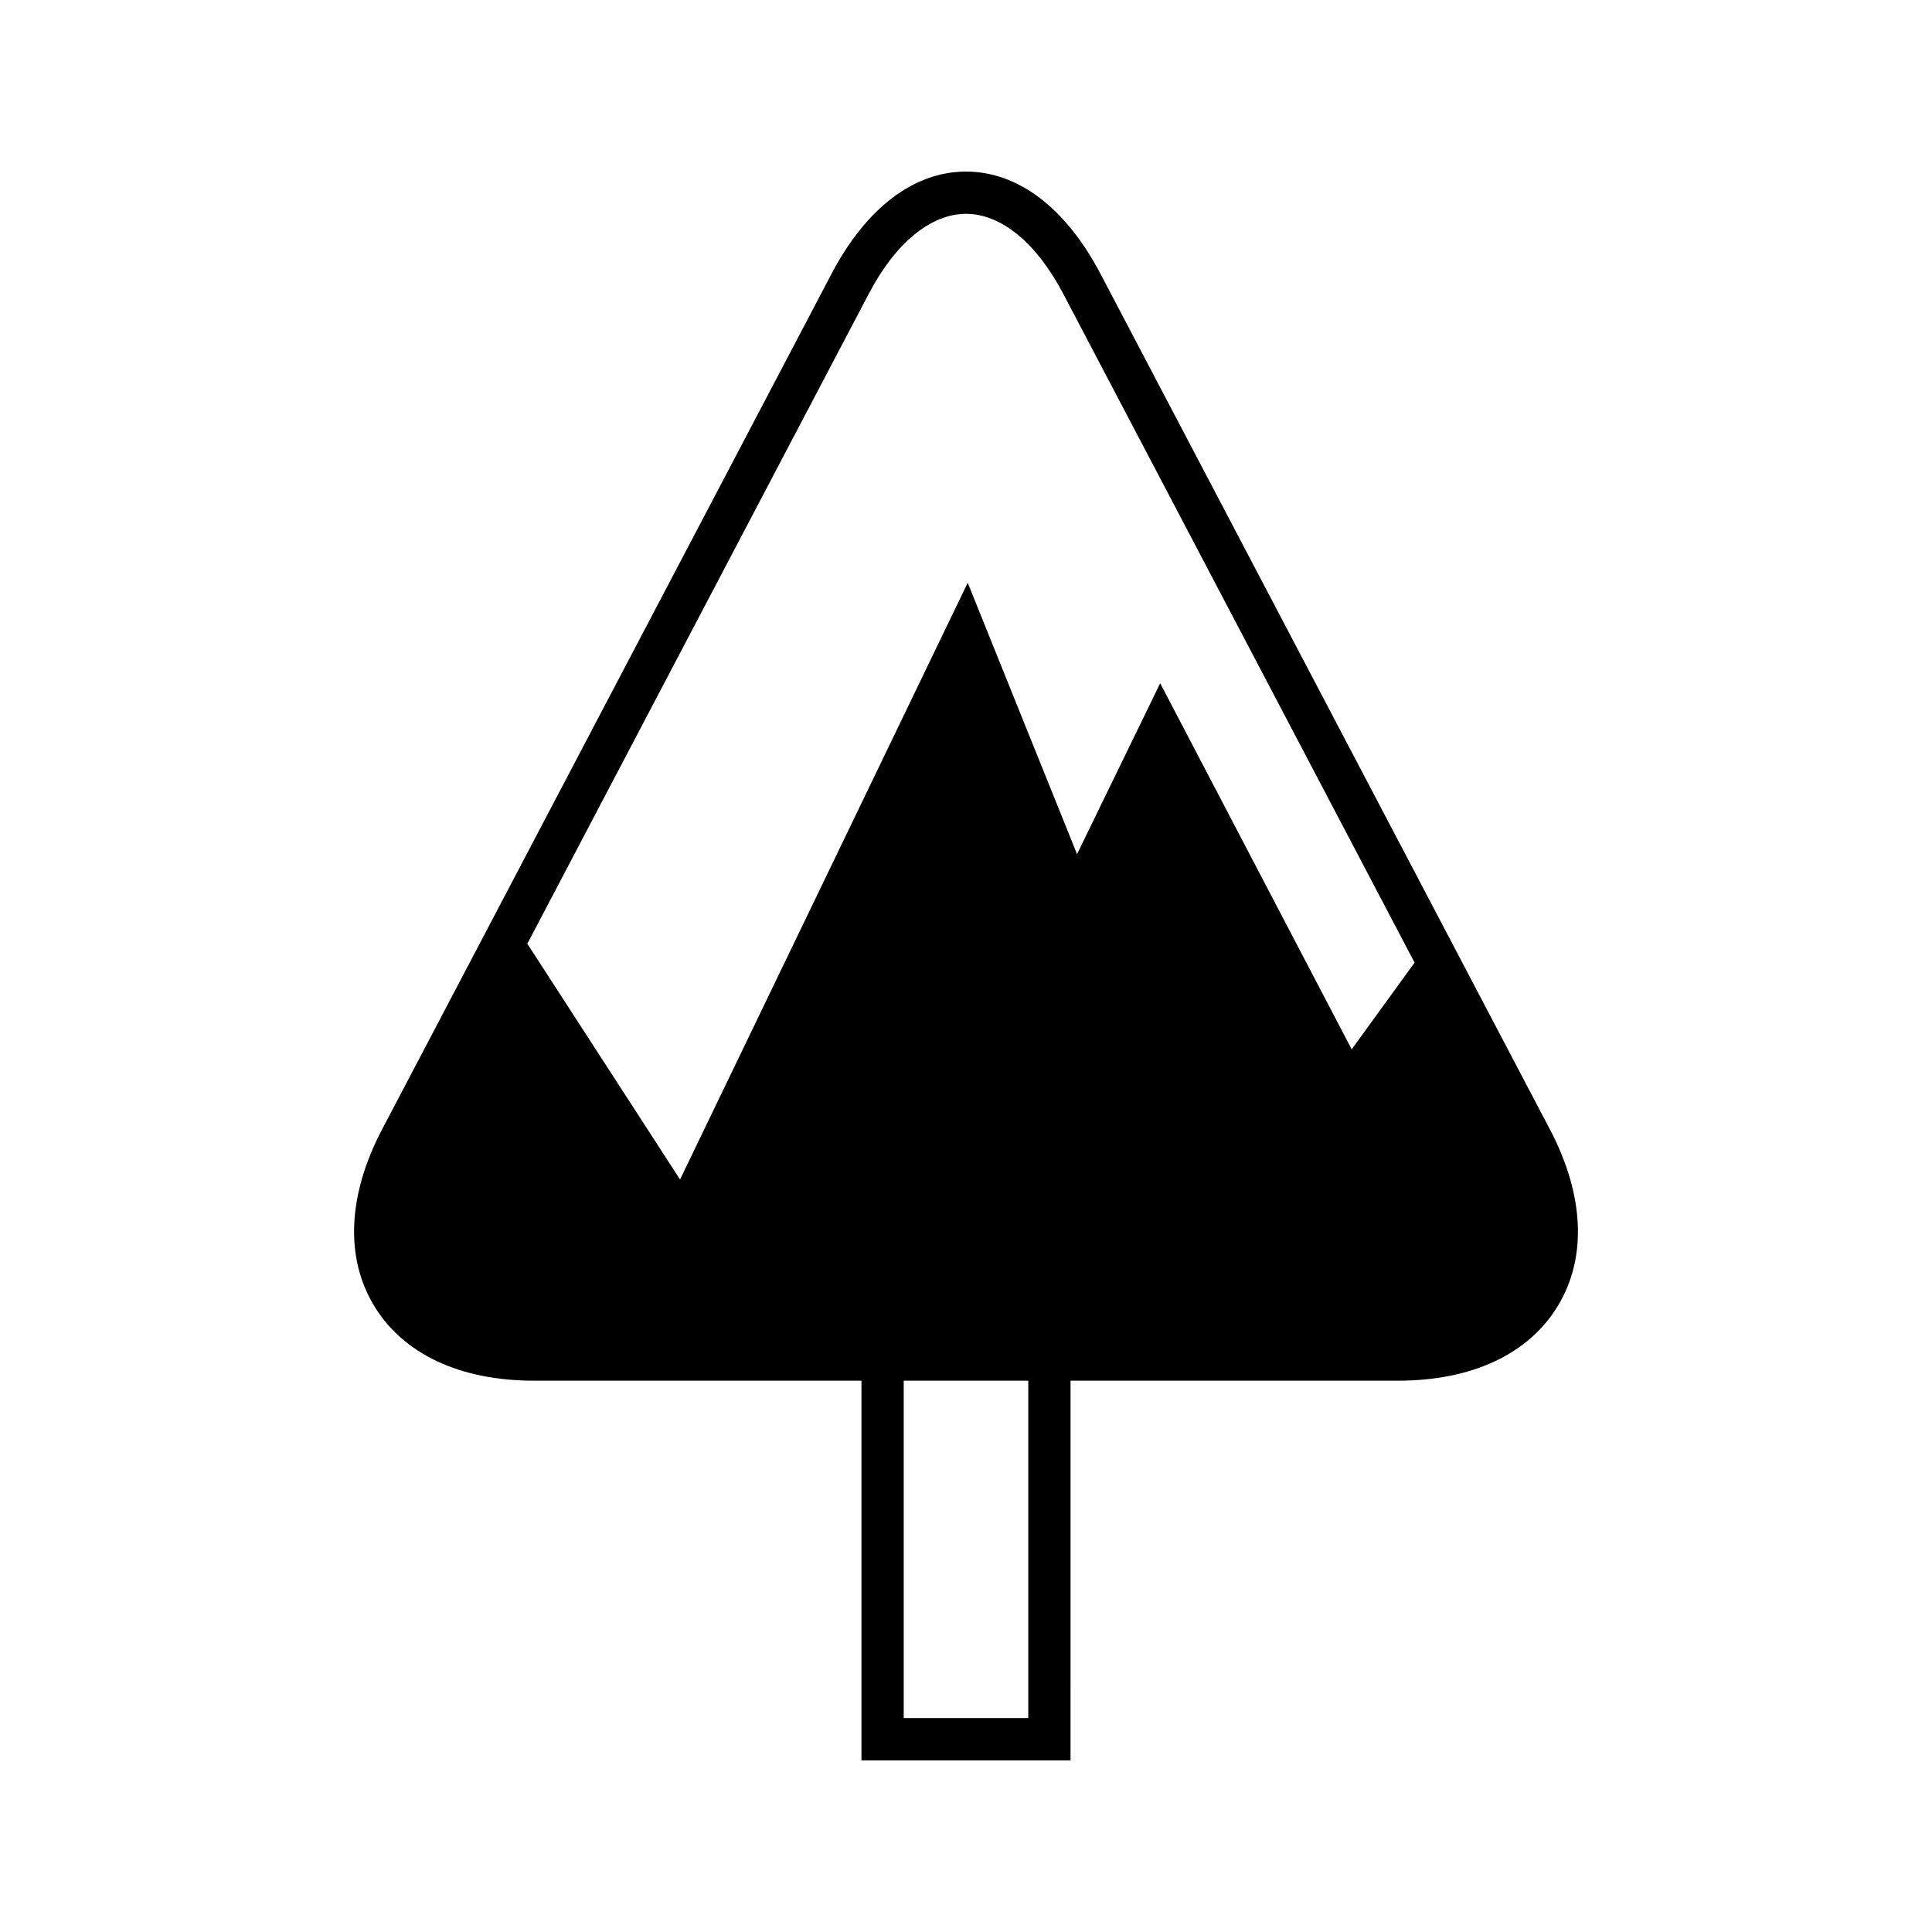
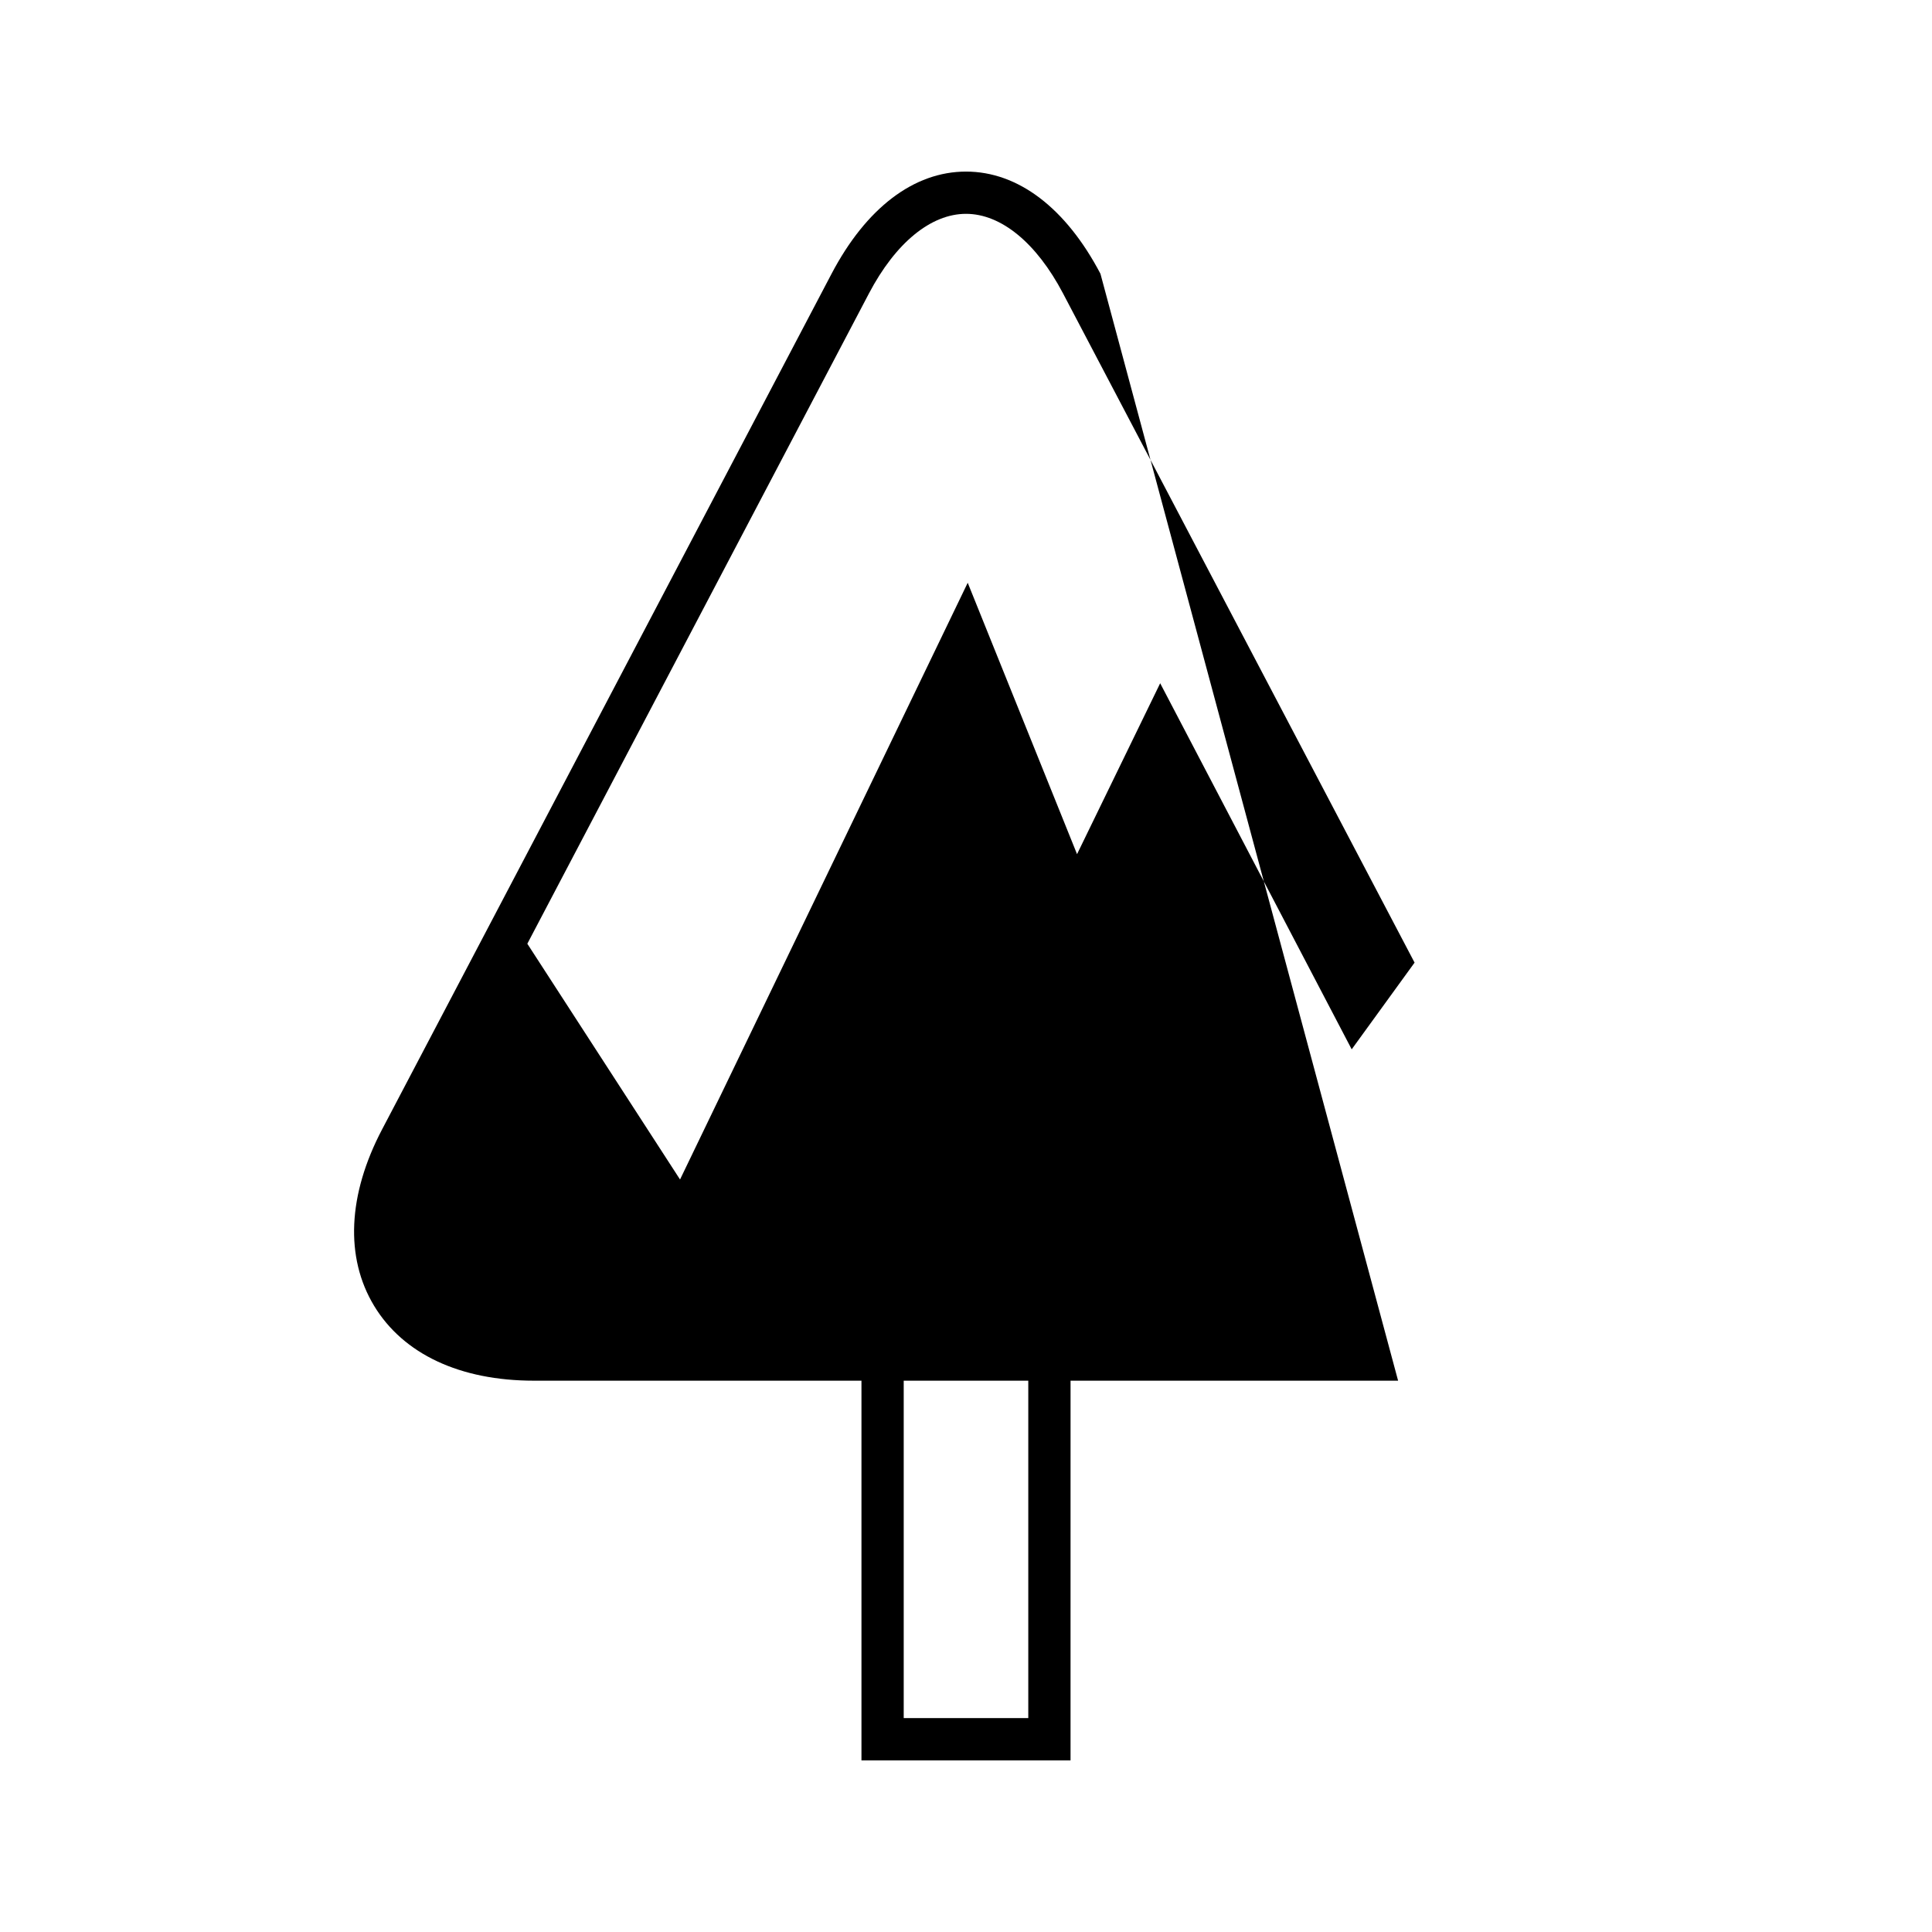
<svg xmlns="http://www.w3.org/2000/svg" fill="#000000" width="800px" height="800px" version="1.1" viewBox="144 144 512 512">
-   <path d="m435.63 216.55c-9.18-17.461-21.828-27.078-35.625-27.078-13.805 0-26.453 9.617-35.633 27.078l-119.12 226.76c-9.102 17.328-9.855 33.926-2.121 46.73 7.734 12.805 22.781 19.855 42.359 19.855h86.805v100.62h55.406l0.004-100.62h86.805c19.574 0 34.621-7.051 42.355-19.848 7.742-12.805 6.984-29.398-2.117-46.734zm-61.344 5.203c7.043-13.398 16.41-21.086 25.715-21.086 9.297 0 18.668 7.688 25.711 21.086l93.164 177.35-16.664 22.98-50.754-97.016-22.031 45.293-28.973-71.922-76.238 158.14-40.469-62.48zm42.219 377.56h-33.012v-89.422h33.012z" />
+   <path d="m435.63 216.55c-9.18-17.461-21.828-27.078-35.625-27.078-13.805 0-26.453 9.617-35.633 27.078l-119.12 226.76c-9.102 17.328-9.855 33.926-2.121 46.73 7.734 12.805 22.781 19.855 42.359 19.855h86.805v100.62h55.406l0.004-100.62h86.805zm-61.344 5.203c7.043-13.398 16.41-21.086 25.715-21.086 9.297 0 18.668 7.688 25.711 21.086l93.164 177.35-16.664 22.98-50.754-97.016-22.031 45.293-28.973-71.922-76.238 158.14-40.469-62.48zm42.219 377.56h-33.012v-89.422h33.012z" />
</svg>